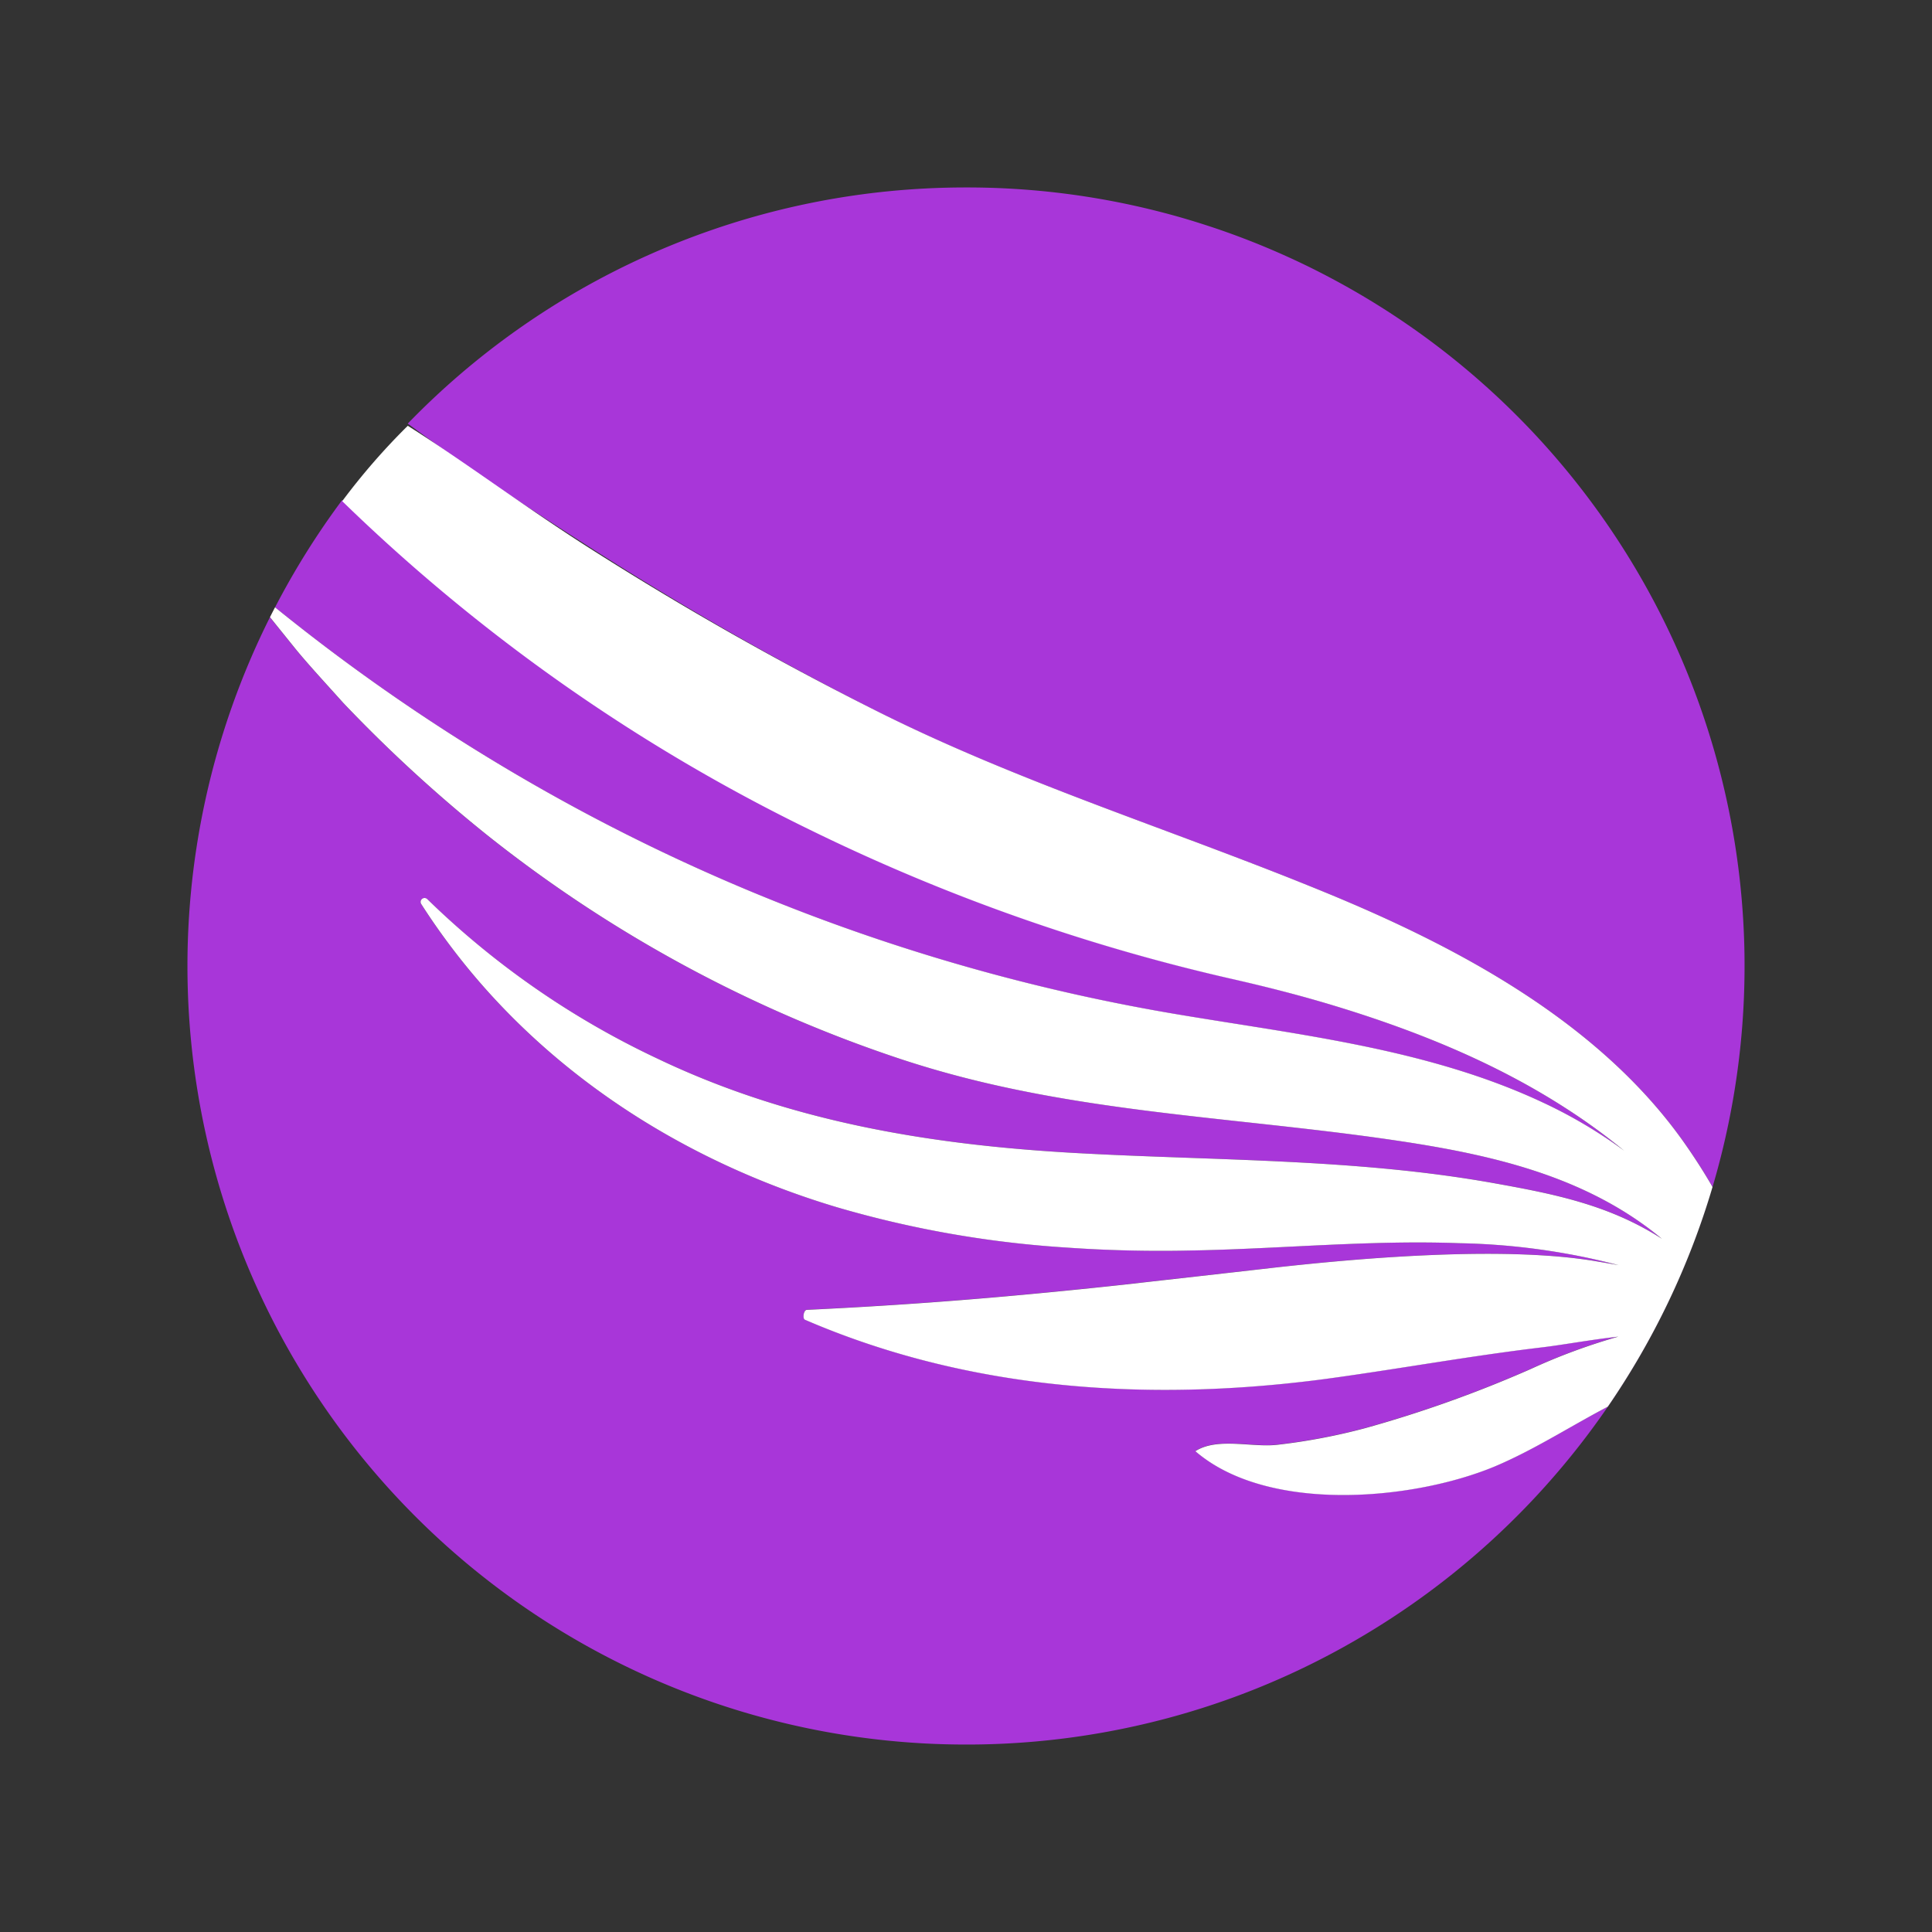
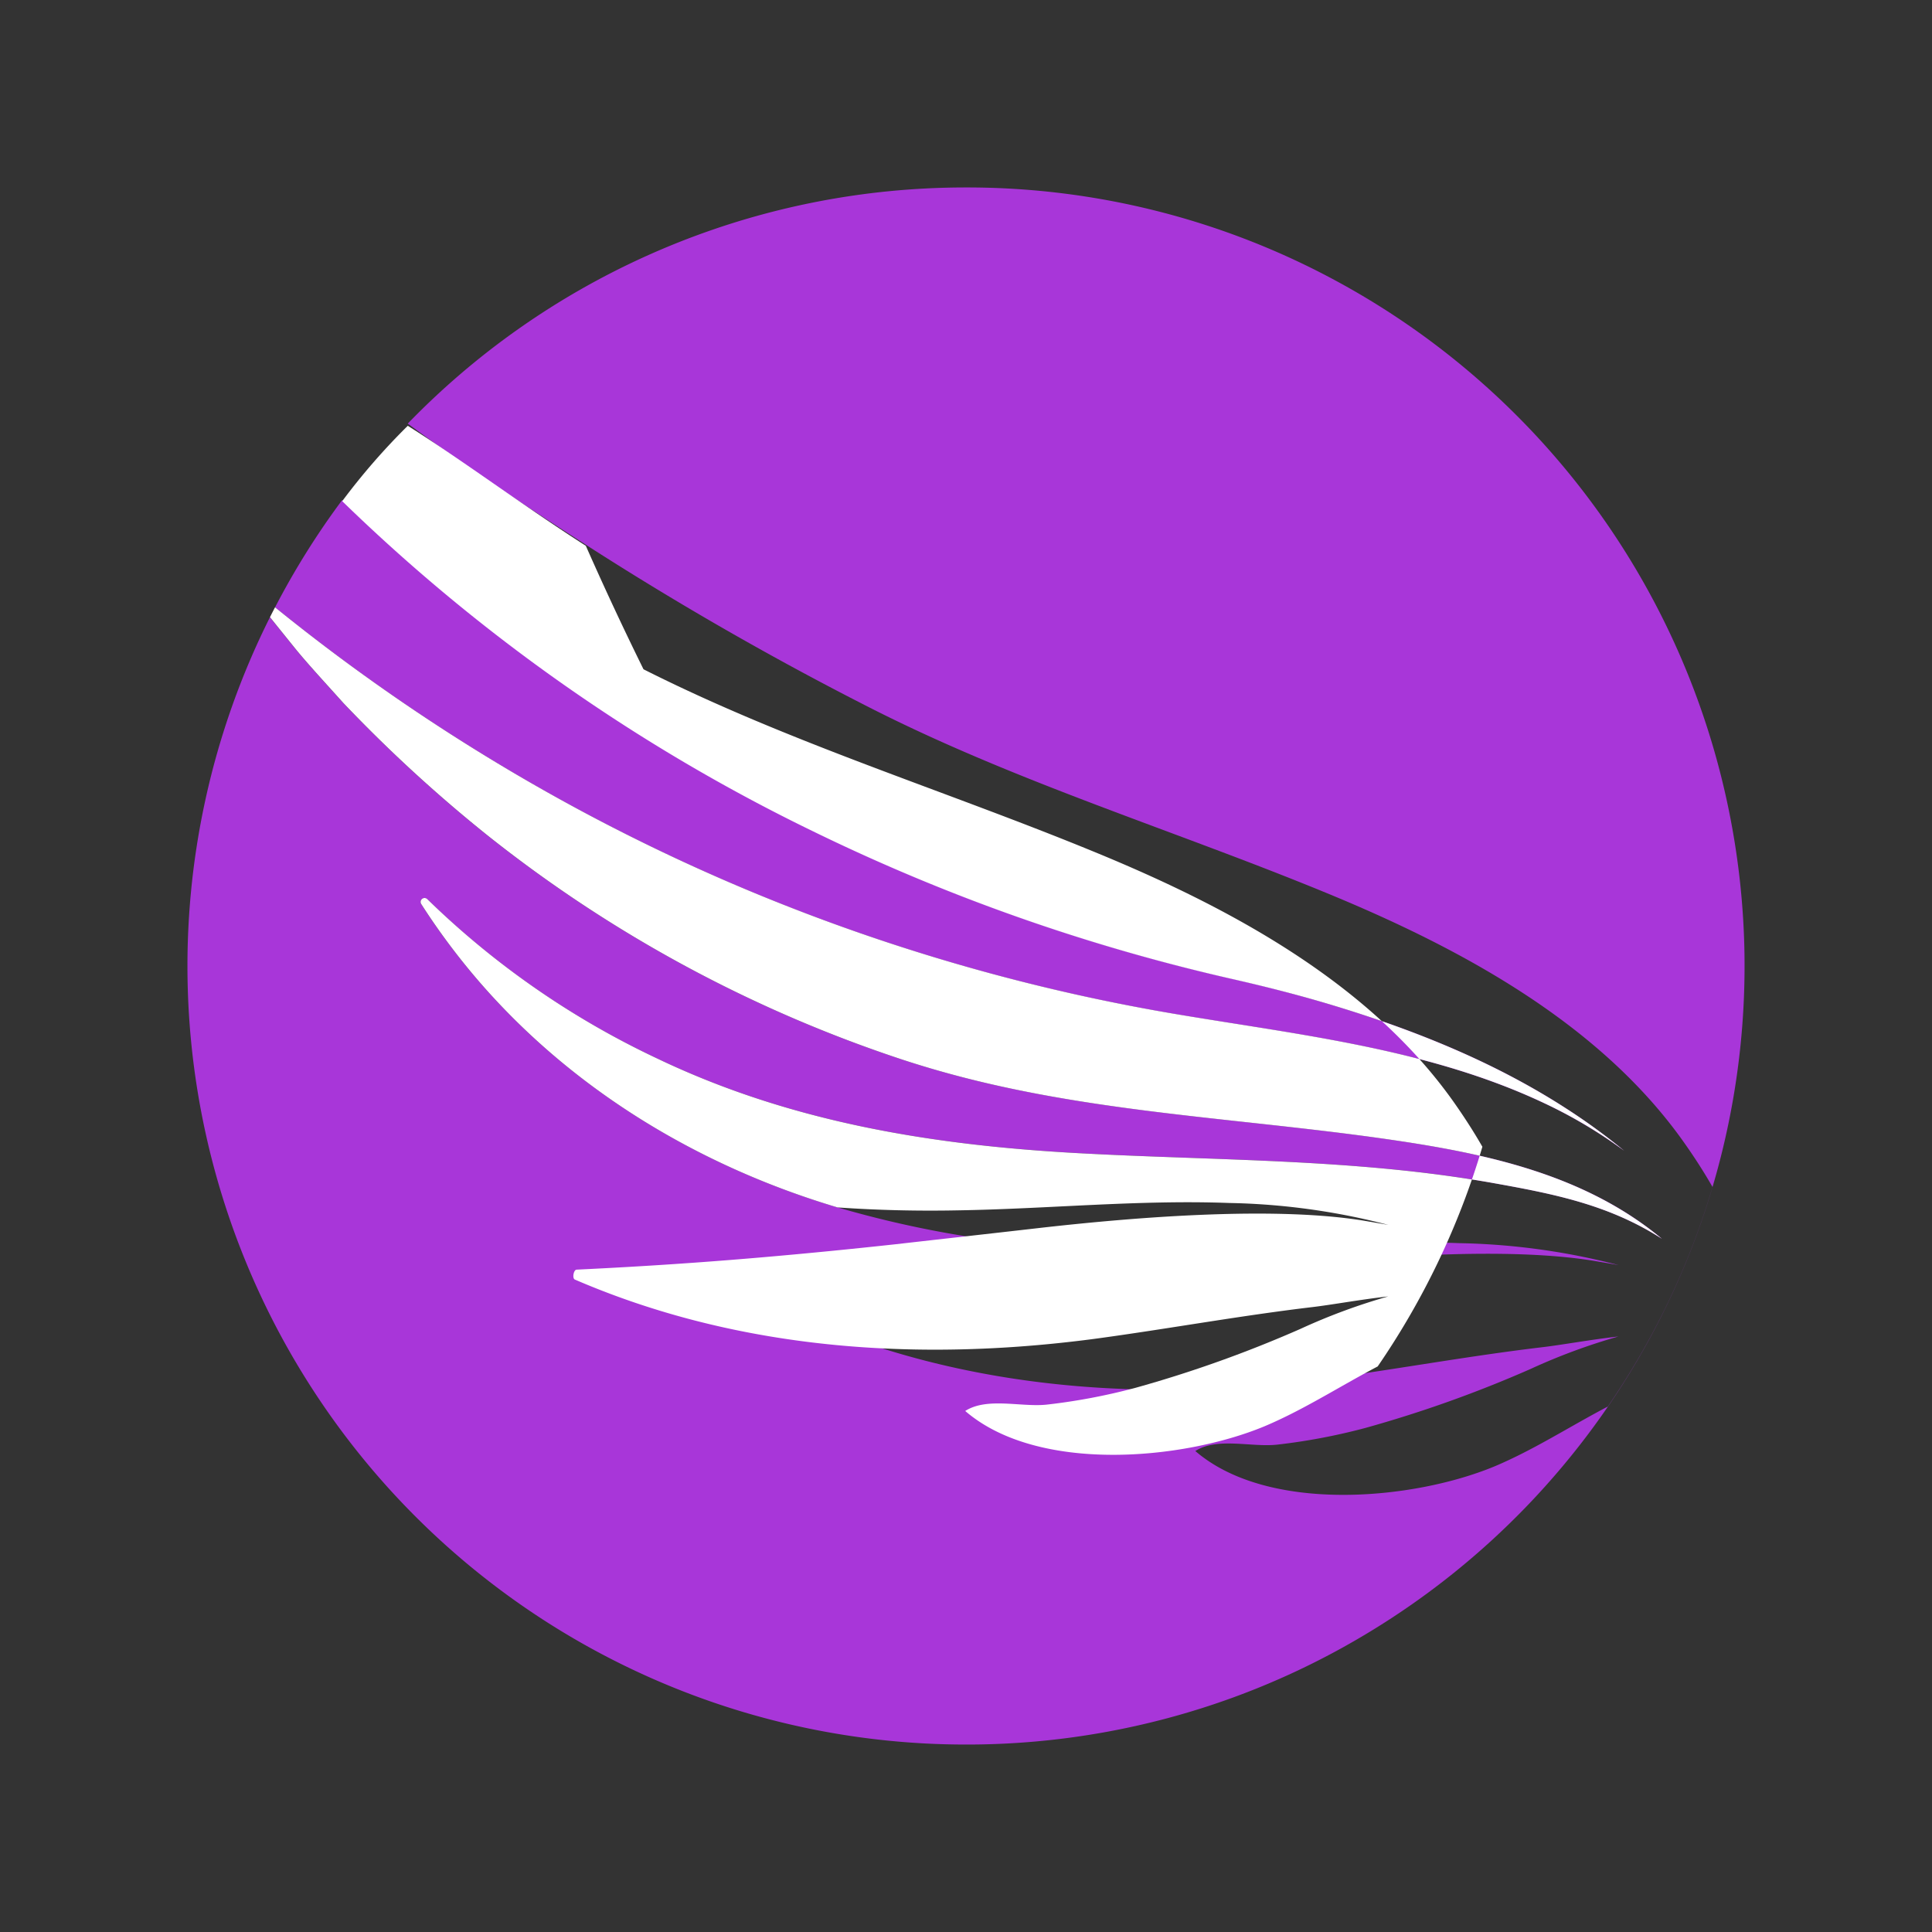
<svg xmlns="http://www.w3.org/2000/svg" version="1.1" width="260" height="260">
  <rect width="100%" height="100%" fill="#333333" stroke="none" />
  <svg width="260" height="260" viewBox="0 0 260 260">
    <g id="SvgjsG1013" data-name="Group 40219" transform="translate(-350 -470)">
-       <rect id="SvgjsRect1012" width="260" height="260" transform="translate(350 470)" fill="none" />
      <g id="SvgjsG1011" data-name="Group 13" transform="translate(375.229 495.227)">
        <path id="SvgjsPath1010" data-name="Path 25" d="M348.53,318.888a104.31,104.31,0,0,0-49.942-12.644q-2.712,0-5.389.135a104.419,104.419,0,0,0-69.738,31.645c7.374,5.448,15.46,10.86,23.963,16.3a435.664,435.664,0,0,0,38.728,22.185c19.629,9.9,40.557,16.292,60.829,24.633,17.868,7.343,36.736,17.405,48.168,33.53,1.39,1.962,2.709,3.99,3.9,6.079a104.472,104.472,0,0,1-14.09,29.553c-4.491,2.355-8.856,5.111-13.317,7.193-.645.3-1.3.6-1.948.867-10.98,4.551-30.487,6.338-40.245-2.073,2.958-1.893,7.538-.482,10.987-.857a81.752,81.752,0,0,0,11.907-2.253,165.05,165.05,0,0,0,22.236-7.94,81.722,81.722,0,0,1,11.8-4.364c-3.888.441-7.617,1.138-10.323,1.452-9.409,1.121-18.735,2.81-28.115,4.109-2.227.311-4.466.571-6.7.8-21.849,2.179-43.967.155-64.322-8.625-.382-.159-.176-1.308.23-1.334,4.413-.21,13.575-.674,24.783-1.642,5.61-.481,11.735-1.076,18.084-1.767,6.331-.719,12.922-1.45,19.5-2.2,13.148-1.492,32.218-3.008,44.28-.852.9.145,1.769.3,2.607.45a91.5,91.5,0,0,0-21.446-2.953c-12.169-.453-24.33.8-36.51.991-5.393.1-10.795-.019-16.174-.393A141.909,141.909,0,0,1,281.3,443.5c-18.177-5.415-34.894-15.324-47.534-29.578a91.463,91.463,0,0,1-8.5-11.243.528.528,0,0,1,.823-.651,113.6,113.6,0,0,0,30.877,21.407c17.826,8.541,36.843,11.662,56.445,12.75,18.721,1.036,37.593.738,56.051,4.023,8.265,1.475,15.643,2.932,22.777,7.514-9.844-8.177-22.109-11.117-34.364-13.011-19.021-2.932-37.809-3.578-56.379-7.9-3.785-.882-7.56-1.921-11.327-3.15a180.758,180.758,0,0,1-56.036-30.26,195.5,195.5,0,0,1-19.332-17.755c-2.409-2.683-4.569-5.016-6.324-7.136q-2.05-2.537-3.563-4.422A104.77,104.77,0,0,0,293.2,515.652q2.674.137,5.389.138a104.558,104.558,0,0,0,36.025-6.36q4.813-1.763,9.4-3.973t8.907-4.838a104.808,104.808,0,0,0-4.388-181.73Z" transform="translate(-193.817 -306.244)" fill="#a836d9" />
        <path id="SvgjsPath1009" data-name="Path 26" d="M269.689,387.855a263.07,263.07,0,0,0,53.534,14.88c16.509,2.762,33.657,4.651,48.973,11.873a63.935,63.935,0,0,1,10.8,6.421,84.251,84.251,0,0,0-7.818-5.7c-9.944-6.425-21.049-10.826-32.355-14.179-4.183-1.233-8.259-2.288-12.506-3.255a259.76,259.76,0,0,1-56.5-19.941,242.955,242.955,0,0,1-63.344-44.5,105.319,105.319,0,0,0-9.036,14.441,263.214,263.214,0,0,0,36.224,24.657A258.441,258.441,0,0,0,269.689,387.855Z" transform="translate(-189.651 -291.387)" fill="#a836d9" />
-         <path id="SvgjsPath1008" data-name="Path 27" d="M210.883,364.316a195.489,195.489,0,0,0,19.332,17.76,180.731,180.731,0,0,0,56.034,30.269c3.767,1.23,7.541,2.269,11.327,3.151,18.569,4.323,37.357,4.97,56.378,7.9,12.254,1.895,24.519,4.835,34.363,13.015-7.135-4.583-14.512-6.04-22.777-7.516-18.458-3.287-37.329-2.988-56.05-4.025-19.6-1.087-38.619-4.21-56.444-12.753a113.6,113.6,0,0,1-30.876-21.414.528.528,0,0,0-.823.651,91.511,91.511,0,0,0,8.5,11.247c12.639,14.258,29.356,24.17,47.533,29.587A141.87,141.87,0,0,0,308.35,437.6c5.38.374,10.781.5,16.174.393,12.18-.193,24.34-1.445,36.509-.992a91.471,91.471,0,0,1,21.446,2.954c-.838-.15-1.7-.3-2.607-.45-12.063-2.156-31.132-.64-44.28.852-6.576.755-13.168,1.486-19.5,2.206-6.349.691-12.474,1.287-18.084,1.768-11.207.968-20.369,1.432-24.782,1.643-.407.026-.612,1.176-.23,1.335,20.355,8.783,42.472,10.807,64.321,8.628,2.236-.226,4.475-.486,6.7-.8,9.38-1.3,18.705-2.989,28.115-4.11,2.706-.314,6.436-1.012,10.323-1.452a81.716,81.716,0,0,0-11.8,4.365,165.046,165.046,0,0,1-22.236,7.943,81.753,81.753,0,0,1-11.906,2.253c-3.448.374-8.028-1.036-10.986.857,9.757,8.414,29.264,6.626,40.244,2.074.647-.272,1.3-.563,1.948-.868,4.461-2.083,8.826-4.84,13.317-7.2a104.518,104.518,0,0,0,14.09-29.562c-1.2-2.09-2.514-4.117-3.9-6.08-11.432-16.13-30.3-26.195-48.167-33.54-20.272-8.343-41.2-14.741-60.828-24.64A434,434,0,0,1,243.5,343.148C235,337.707,226.913,331.64,219.539,327h0a88.82,88.82,0,0,0-8.823,10.142,242.717,242.717,0,0,0,63.345,44.423,259.823,259.823,0,0,0,56.5,19.9c4.248.967,8.324,2,12.506,3.233,11.306,3.357,22.412,7.745,32.356,14.17a83.985,83.985,0,0,1,7.818,5.691,64.05,64.05,0,0,0-10.8-6.421c-15.316-7.222-32.464-9.114-48.974-11.876a263.077,263.077,0,0,1-53.536-14.88,258.433,258.433,0,0,1-32.03-15.3,263.241,263.241,0,0,1-36.225-24.657h0c-.229.441-.458.883-.68,1.329h0q1.515,1.886,3.563,4.424C206.314,359.3,208.474,361.632,210.883,364.316Z" transform="translate(-189.892 -294.925)" fill="#fff" />
+         <path id="SvgjsPath1008" data-name="Path 27" d="M210.883,364.316a195.489,195.489,0,0,0,19.332,17.76,180.731,180.731,0,0,0,56.034,30.269c3.767,1.23,7.541,2.269,11.327,3.151,18.569,4.323,37.357,4.97,56.378,7.9,12.254,1.895,24.519,4.835,34.363,13.015-7.135-4.583-14.512-6.04-22.777-7.516-18.458-3.287-37.329-2.988-56.05-4.025-19.6-1.087-38.619-4.21-56.444-12.753a113.6,113.6,0,0,1-30.876-21.414.528.528,0,0,0-.823.651,91.511,91.511,0,0,0,8.5,11.247c12.639,14.258,29.356,24.17,47.533,29.587c5.38.374,10.781.5,16.174.393,12.18-.193,24.34-1.445,36.509-.992a91.471,91.471,0,0,1,21.446,2.954c-.838-.15-1.7-.3-2.607-.45-12.063-2.156-31.132-.64-44.28.852-6.576.755-13.168,1.486-19.5,2.206-6.349.691-12.474,1.287-18.084,1.768-11.207.968-20.369,1.432-24.782,1.643-.407.026-.612,1.176-.23,1.335,20.355,8.783,42.472,10.807,64.321,8.628,2.236-.226,4.475-.486,6.7-.8,9.38-1.3,18.705-2.989,28.115-4.11,2.706-.314,6.436-1.012,10.323-1.452a81.716,81.716,0,0,0-11.8,4.365,165.046,165.046,0,0,1-22.236,7.943,81.753,81.753,0,0,1-11.906,2.253c-3.448.374-8.028-1.036-10.986.857,9.757,8.414,29.264,6.626,40.244,2.074.647-.272,1.3-.563,1.948-.868,4.461-2.083,8.826-4.84,13.317-7.2a104.518,104.518,0,0,0,14.09-29.562c-1.2-2.09-2.514-4.117-3.9-6.08-11.432-16.13-30.3-26.195-48.167-33.54-20.272-8.343-41.2-14.741-60.828-24.64A434,434,0,0,1,243.5,343.148C235,337.707,226.913,331.64,219.539,327h0a88.82,88.82,0,0,0-8.823,10.142,242.717,242.717,0,0,0,63.345,44.423,259.823,259.823,0,0,0,56.5,19.9c4.248.967,8.324,2,12.506,3.233,11.306,3.357,22.412,7.745,32.356,14.17a83.985,83.985,0,0,1,7.818,5.691,64.05,64.05,0,0,0-10.8-6.421c-15.316-7.222-32.464-9.114-48.974-11.876a263.077,263.077,0,0,1-53.536-14.88,258.433,258.433,0,0,1-32.03-15.3,263.241,263.241,0,0,1-36.225-24.657h0c-.229.441-.458.883-.68,1.329h0q1.515,1.886,3.563,4.424C206.314,359.3,208.474,361.632,210.883,364.316Z" transform="translate(-189.892 -294.925)" fill="#fff" />
      </g>
    </g>
  </svg>
  <style>@media (prefers-color-scheme: light) { :root { filter: none; } }
@media (prefers-color-scheme: dark) { :root { filter: none; } }
</style>
</svg>